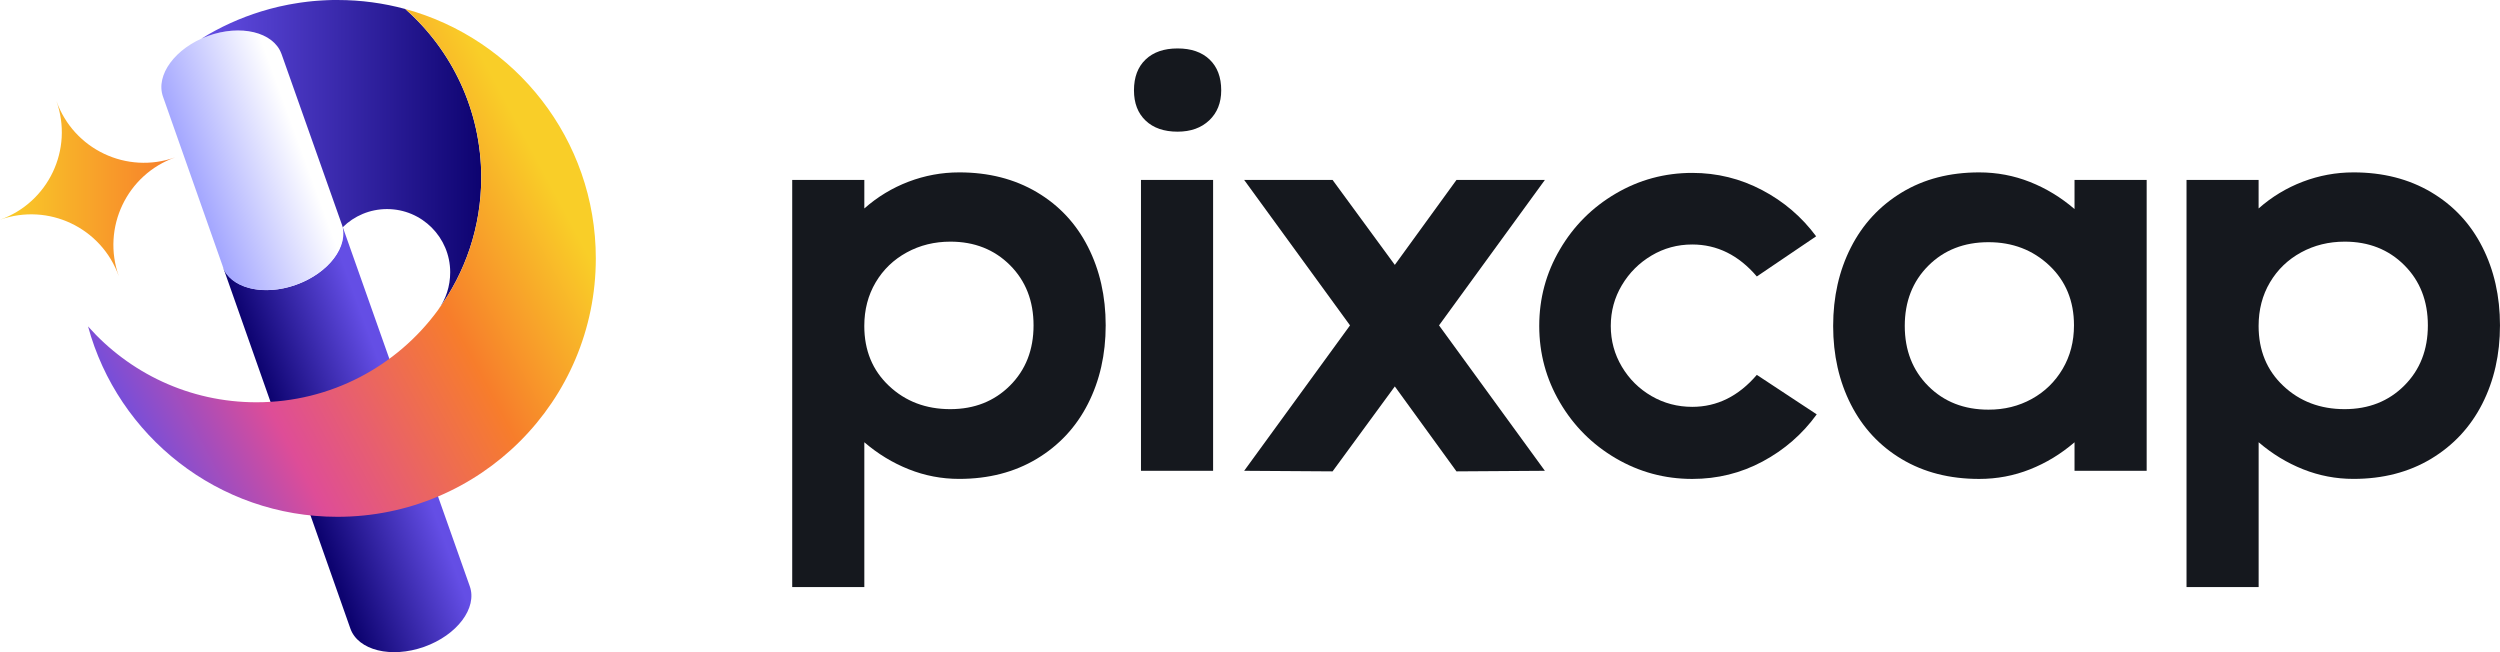
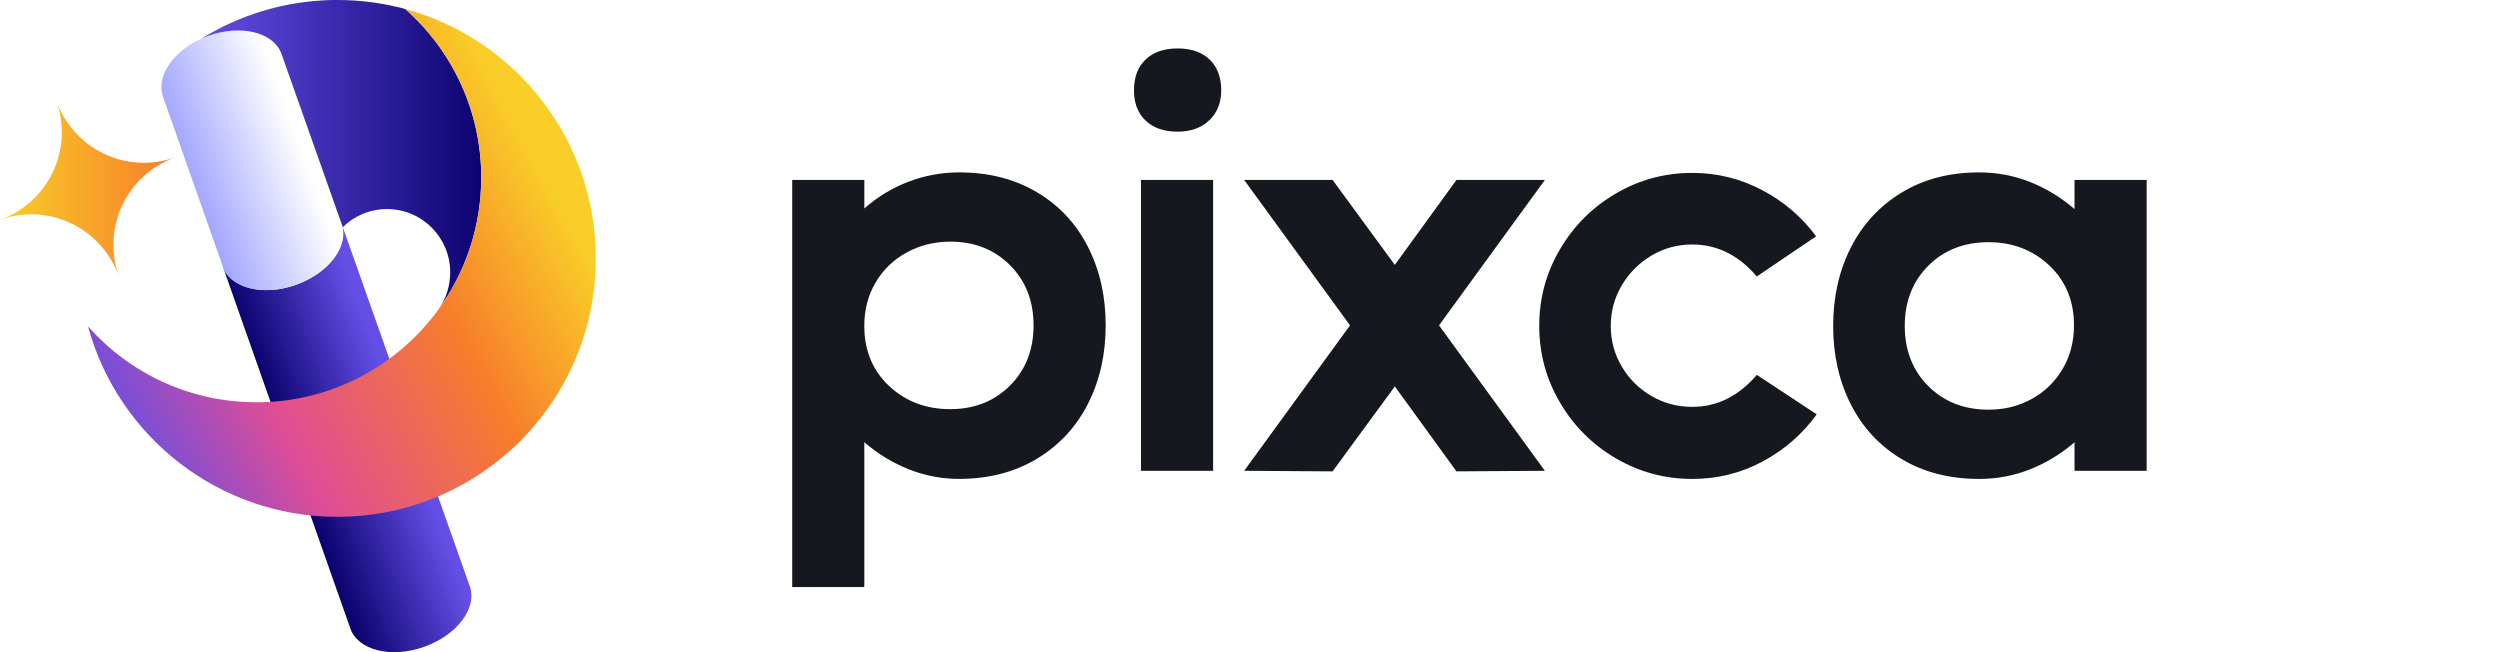
<svg xmlns="http://www.w3.org/2000/svg" style="width: 100%; height: 100%" viewBox="0 0 138 36" preserveAspectRatio="none" width="138" height="36">
  <defs>
    <svg width="138" height="36" viewBox="0 0 138 36" fill="none" id="svg-1224693102_9748">
      <path d="M57.23 10.606C58.461 11.334 59.402 12.341 60.054 13.625C60.707 14.908 61.034 16.355 61.034 17.959C61.034 19.564 60.707 21.009 60.054 22.293C59.402 23.576 58.459 24.587 57.23 25.327C55.998 26.066 54.57 26.435 52.944 26.435C51.981 26.435 51.054 26.258 50.167 25.905C49.279 25.553 48.461 25.055 47.711 24.412V32.407H43.73V9.933H47.711V11.507C48.439 10.864 49.253 10.373 50.151 10.03C51.05 9.688 51.981 9.516 52.944 9.516C54.57 9.514 55.998 9.879 57.23 10.606ZM55.753 21.283C56.619 20.417 57.052 19.309 57.052 17.961C57.052 16.613 56.619 15.505 55.753 14.638C54.886 13.772 53.788 13.339 52.462 13.339C51.584 13.339 50.782 13.536 50.055 13.933C49.327 14.33 48.755 14.88 48.336 15.587C47.919 16.294 47.709 17.096 47.709 17.995C47.709 19.343 48.165 20.447 49.073 21.301C49.982 22.158 51.112 22.585 52.46 22.585C53.788 22.583 54.884 22.15 55.753 21.283Z" fill="#15181E" />
      <path d="M63.238 6.657C62.809 6.25 62.595 5.694 62.595 4.987C62.595 4.26 62.809 3.691 63.238 3.284C63.665 2.877 64.253 2.674 65.003 2.674C65.752 2.674 66.341 2.877 66.768 3.284C67.195 3.691 67.411 4.258 67.411 4.987C67.411 5.672 67.191 6.224 66.752 6.641C66.313 7.058 65.73 7.268 65.001 7.268C64.253 7.268 63.665 7.064 63.238 6.657ZM62.982 25.988V9.933H66.963V25.988H62.982Z" fill="#15181E" />
      <path d="M80.397 9.933H85.277L79.434 17.961L85.277 25.988L80.397 26.02L76.994 21.331L73.558 26.02L68.678 25.988L74.521 17.961L68.678 9.933H73.558L76.994 14.622L80.397 9.933Z" fill="#15181E" />
      <path d="M100.283 22.873C99.492 23.965 98.496 24.831 97.297 25.474C96.098 26.117 94.803 26.437 93.413 26.437C91.891 26.437 90.485 26.056 89.189 25.297C87.894 24.537 86.866 23.509 86.107 22.214C85.347 20.918 84.966 19.512 84.966 17.991C84.966 16.471 85.345 15.063 86.107 13.768C86.866 12.472 87.894 11.444 89.189 10.685C90.485 9.925 91.891 9.544 93.413 9.544C94.783 9.544 96.066 9.861 97.265 10.491C98.464 11.122 99.459 11.974 100.251 13.044L96.977 15.261C95.972 14.084 94.783 13.496 93.413 13.496C92.599 13.496 91.849 13.699 91.164 14.106C90.479 14.513 89.933 15.059 89.526 15.744C89.119 16.429 88.915 17.179 88.915 17.993C88.915 18.807 89.119 19.556 89.526 20.241C89.933 20.926 90.479 21.466 91.164 21.863C91.849 22.26 92.599 22.458 93.413 22.458C94.783 22.458 95.969 21.869 96.977 20.693L100.283 22.873Z" fill="#15181E" />
      <path d="M114.514 9.933H118.496V25.988H114.514V24.414C113.765 25.057 112.947 25.555 112.058 25.907C111.17 26.26 110.233 26.437 109.249 26.437C107.623 26.437 106.199 26.073 104.978 25.345C103.757 24.618 102.822 23.61 102.169 22.327C101.516 21.043 101.19 19.597 101.19 17.993C101.19 16.387 101.516 14.942 102.169 13.659C102.822 12.375 103.759 11.364 104.978 10.624C106.199 9.885 107.621 9.516 109.249 9.516C110.235 9.516 111.17 9.694 112.058 10.046C112.947 10.399 113.765 10.896 114.514 11.539V9.933ZM112.155 22.021C112.872 21.626 113.438 21.074 113.857 20.366C114.274 19.659 114.484 18.857 114.484 17.959C114.484 16.611 114.029 15.509 113.12 14.652C112.209 13.796 111.091 13.369 109.765 13.369C108.417 13.369 107.309 13.802 106.443 14.668C105.576 15.535 105.143 16.643 105.143 17.991C105.143 19.339 105.576 20.447 106.443 21.313C107.309 22.18 108.417 22.613 109.765 22.613C110.64 22.615 111.436 22.418 112.155 22.021Z" fill="#15181E" />
-       <path d="M134.195 10.606C135.426 11.334 136.367 12.341 137.02 13.625C137.673 14.908 137.999 16.355 137.999 17.959C137.999 19.564 137.673 21.009 137.02 22.293C136.367 23.576 135.424 24.587 134.195 25.327C132.964 26.066 131.536 26.435 129.91 26.435C128.947 26.435 128.02 26.258 127.133 25.905C126.245 25.553 125.427 25.055 124.677 24.412V32.407H120.696V9.933H124.675V11.507C125.403 10.864 126.217 10.373 127.115 10.03C128.014 9.688 128.945 9.516 129.908 9.516C131.536 9.514 132.964 9.879 134.195 10.606ZM132.718 21.283C133.585 20.417 134.018 19.309 134.018 17.961C134.018 16.613 133.585 15.505 132.718 14.638C131.852 13.772 130.754 13.339 129.428 13.339C128.55 13.339 127.748 13.536 127.02 13.933C126.293 14.33 125.721 14.88 125.302 15.587C124.883 16.294 124.675 17.096 124.675 17.995C124.675 19.343 125.131 20.447 126.039 21.301C126.948 22.158 128.078 22.585 129.426 22.585C130.754 22.583 131.852 22.15 132.718 21.283Z" fill="#15181E" />
      <path d="M19.341 34.698L12.295 14.698C12.724 15.905 14.513 16.367 16.331 15.724C18.144 15.079 19.291 13.58 18.863 12.373L25.931 32.359C26.359 33.562 25.23 35.061 23.409 35.707C21.59 36.35 19.768 35.899 19.341 34.698Z" fill="url(&quot;#svg-1224693102_9748_paint0_linear_13_5026&quot;)" />
      <path d="M6.558 15.244C5.605 12.571 2.674 11.178 0 12.131C2.674 11.178 4.066 8.247 3.113 5.573C4.066 8.247 6.998 9.639 9.671 8.686C6.998 9.637 5.607 12.571 6.558 15.244Z" fill="url(&quot;#svg-1224693102_9748_paint1_linear_13_5026&quot;)" />
      <path d="M18.839 12.371C19.268 13.578 18.144 15.079 16.331 15.722C14.65 16.32 12.966 15.974 12.386 14.956L9.003 5.35C8.565 4.151 9.674 2.646 11.477 1.985C13.278 1.328 15.098 1.765 15.537 2.962V2.964L18.861 12.361L18.839 12.371Z" fill="url(&quot;#svg-1224693102_9748_paint2_linear_13_5026&quot;)" />
      <path d="M18.625 0C19.923 0 21.18 0.173 22.375 0.498L22.373 0.5C24.942 2.772 26.564 6.095 26.564 9.796C26.564 12.528 25.681 15.057 24.182 17.106C24.611 16.526 24.851 15.805 24.851 15.029C24.851 13.103 23.29 11.541 21.364 11.541C20.413 11.541 19.55 11.922 18.922 12.539L15.535 2.966H15.533C15.095 1.767 13.278 1.328 11.473 1.987C11.354 2.031 11.237 2.077 11.124 2.128C12.146 1.495 13.252 0.989 14.424 0.629C14.579 0.58 14.739 0.534 14.896 0.492C15.041 0.451 15.188 0.415 15.335 0.381C15.363 0.373 15.393 0.367 15.422 0.361C15.587 0.322 15.754 0.288 15.921 0.256C16.008 0.24 16.095 0.224 16.181 0.21C16.288 0.191 16.397 0.173 16.504 0.157C16.554 0.149 16.604 0.143 16.655 0.135C16.691 0.129 16.725 0.125 16.762 0.121C16.836 0.111 16.909 0.103 16.983 0.093C17.072 0.083 17.163 0.073 17.253 0.064C17.322 0.056 17.392 0.052 17.463 0.046C17.499 0.042 17.535 0.04 17.572 0.038C17.652 0.032 17.735 0.028 17.817 0.022C17.868 0.018 17.92 0.016 17.973 0.014C18.017 0.012 18.063 0.01 18.11 0.008C18.194 0.004 18.281 0.002 18.365 0C18.454 0.002 18.539 0 18.625 0Z" fill="url(&quot;#svg-1224693102_9748_paint3_linear_13_5026&quot;)" />
      <path d="M18.368 0.002C18.283 0.004 18.196 0.006 18.112 0.01C18.196 0.008 18.283 0.004 18.368 0.002Z" fill="url(&quot;#svg-1224693102_9748_paint4_linear_13_5026&quot;)" />
-       <path d="M16.765 0.121C16.729 0.125 16.695 0.129 16.659 0.135C16.695 0.131 16.729 0.125 16.765 0.121Z" fill="url(&quot;#svg-1224693102_9748_paint5_linear_13_5026&quot;)" />
      <path d="M14.898 0.492C15.043 0.451 15.19 0.415 15.337 0.381C15.19 0.415 15.045 0.453 14.898 0.492Z" fill="url(&quot;#svg-1224693102_9748_paint6_linear_13_5026&quot;)" />
      <path d="M32.889 14.265C32.889 22.143 26.502 28.528 18.625 28.528C12.045 28.528 6.506 24.073 4.86 18.017C7.135 20.586 10.455 22.206 14.156 22.206C18.267 22.206 21.912 20.207 24.17 17.126C24.176 17.12 24.18 17.114 24.184 17.106C25.681 15.057 26.566 12.53 26.566 9.796C26.566 6.095 24.944 2.772 22.375 0.5L22.377 0.498C28.434 2.146 32.889 7.685 32.889 14.265Z" fill="url(&quot;#svg-1224693102_9748_paint7_linear_13_5026&quot;)" />
      <defs>
        <linearGradient id="svg-1224693102_9748_paint0_linear_13_5026" x1="16.301" y1="25.77" x2="22.258" y2="23.591" gradientUnits="userSpaceOnUse">
          <stop stop-color="#0D0370" />
          <stop offset="1" stop-color="#644EE5" />
        </linearGradient>
        <linearGradient id="svg-1224693102_9748_paint1_linear_13_5026" x1="9.672" y1="10.408" x2="0" y2="10.408" gradientUnits="userSpaceOnUse">
          <stop stop-color="#F77D2B" />
          <stop offset="1" stop-color="#F9CE28" />
        </linearGradient>
        <linearGradient id="svg-1224693102_9748_paint2_linear_13_5026" x1="10.608" y1="10.059" x2="16.517" y2="7.897" gradientUnits="userSpaceOnUse">
          <stop stop-color="#A3A6FF" />
          <stop offset="1" stop-color="white" />
        </linearGradient>
        <linearGradient id="svg-1224693102_9748_paint3_linear_13_5026" x1="11.127" y1="8.554" x2="26.564" y2="8.554" gradientUnits="userSpaceOnUse">
          <stop stop-color="#644EE5" />
          <stop offset="1" stop-color="#0D0370" />
        </linearGradient>
        <linearGradient id="svg-1224693102_9748_paint4_linear_13_5026" x1="-9.712" y1="14.972" x2="29.091" y2="-5.826" gradientUnits="userSpaceOnUse">
          <stop stop-color="#644EE5" />
          <stop offset="1" stop-color="#2D0071" />
        </linearGradient>
        <linearGradient id="svg-1224693102_9748_paint5_linear_13_5026" x1="4.531" y1="6.654" x2="21.445" y2="-2.406" gradientUnits="userSpaceOnUse">
          <stop stop-color="#644EE5" />
          <stop offset="1" stop-color="#2D0071" />
        </linearGradient>
        <linearGradient id="svg-1224693102_9748_paint6_linear_13_5026" x1="-38.562" y1="29.193" x2="35.974" y2="-10.738" gradientUnits="userSpaceOnUse">
          <stop stop-color="#644EE5" />
          <stop offset="1" stop-color="#2D0071" />
        </linearGradient>
        <linearGradient id="svg-1224693102_9748_paint7_linear_13_5026" x1="5.822" y1="23.337" x2="30.395" y2="10.173" gradientUnits="userSpaceOnUse">
          <stop stop-color="#644EE5" />
          <stop offset="0.3" stop-color="#DE4D97" />
          <stop offset="0.7" stop-color="#F77D2B" />
          <stop offset="1" stop-color="#F9CE28" />
        </linearGradient>
        <linearGradient id="svg-1224693102_9748_paint0_linear_13_5026" x1="16.301" y1="25.77" x2="22.258" y2="23.591" gradientUnits="userSpaceOnUse">
          <stop stop-color="#0D0370" />
          <stop offset="1" stop-color="#644EE5" />
        </linearGradient>
        <linearGradient id="svg-1224693102_9748_paint1_linear_13_5026" x1="9.672" y1="10.408" x2="0" y2="10.408" gradientUnits="userSpaceOnUse">
          <stop stop-color="#F77D2B" />
          <stop offset="1" stop-color="#F9CE28" />
        </linearGradient>
        <linearGradient id="svg-1224693102_9748_paint2_linear_13_5026" x1="10.608" y1="10.059" x2="16.517" y2="7.897" gradientUnits="userSpaceOnUse">
          <stop stop-color="#A3A6FF" />
          <stop offset="1" stop-color="white" />
        </linearGradient>
        <linearGradient id="svg-1224693102_9748_paint3_linear_13_5026" x1="11.127" y1="8.554" x2="26.564" y2="8.554" gradientUnits="userSpaceOnUse">
          <stop stop-color="#644EE5" />
          <stop offset="1" stop-color="#0D0370" />
        </linearGradient>
        <linearGradient id="svg-1224693102_9748_paint4_linear_13_5026" x1="-9.712" y1="14.972" x2="29.091" y2="-5.826" gradientUnits="userSpaceOnUse">
          <stop stop-color="#644EE5" />
          <stop offset="1" stop-color="#2D0071" />
        </linearGradient>
        <linearGradient id="svg-1224693102_9748_paint5_linear_13_5026" x1="4.531" y1="6.654" x2="21.445" y2="-2.406" gradientUnits="userSpaceOnUse">
          <stop stop-color="#644EE5" />
          <stop offset="1" stop-color="#2D0071" />
        </linearGradient>
        <linearGradient id="svg-1224693102_9748_paint6_linear_13_5026" x1="-38.562" y1="29.193" x2="35.974" y2="-10.738" gradientUnits="userSpaceOnUse">
          <stop stop-color="#644EE5" />
          <stop offset="1" stop-color="#2D0071" />
        </linearGradient>
        <linearGradient id="svg-1224693102_9748_paint7_linear_13_5026" x1="5.822" y1="23.337" x2="30.395" y2="10.173" gradientUnits="userSpaceOnUse">
          <stop stop-color="#644EE5" />
          <stop offset="0.3" stop-color="#DE4D97" />
          <stop offset="0.7" stop-color="#F77D2B" />
          <stop offset="1" stop-color="#F9CE28" />
        </linearGradient>
      </defs>
    </svg>
  </defs>
  <use href="#svg-1224693102_9748" />
</svg>